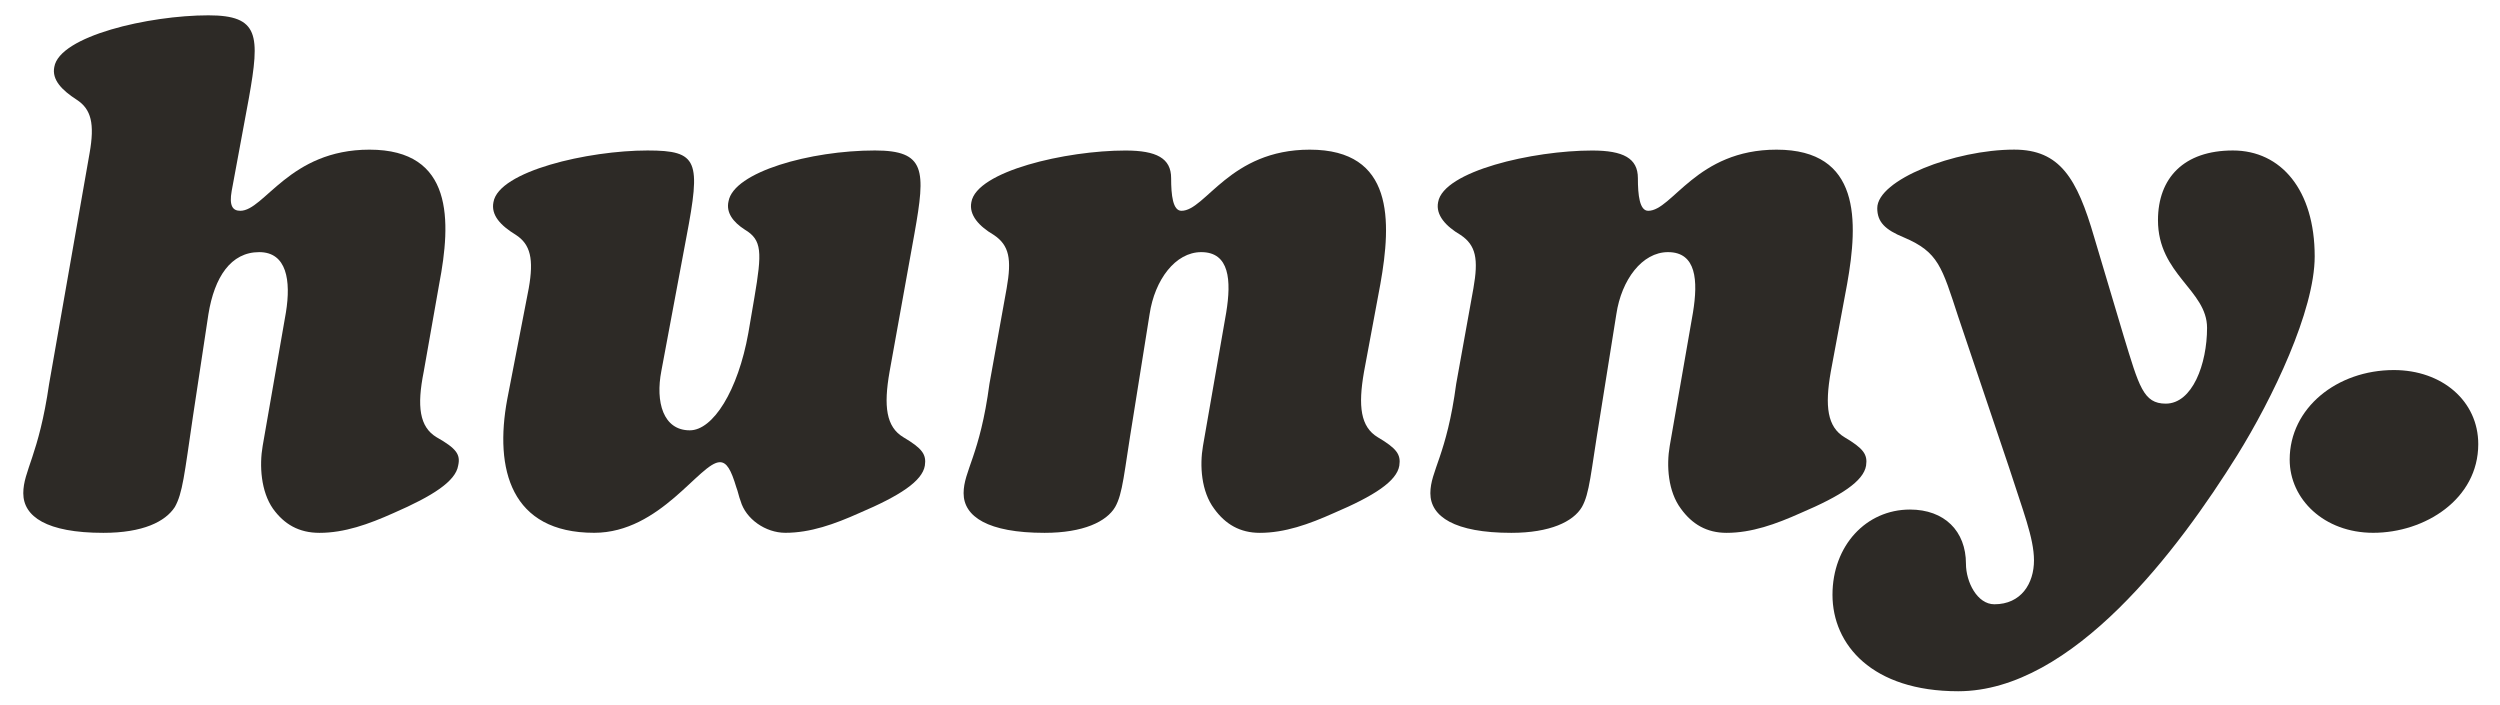
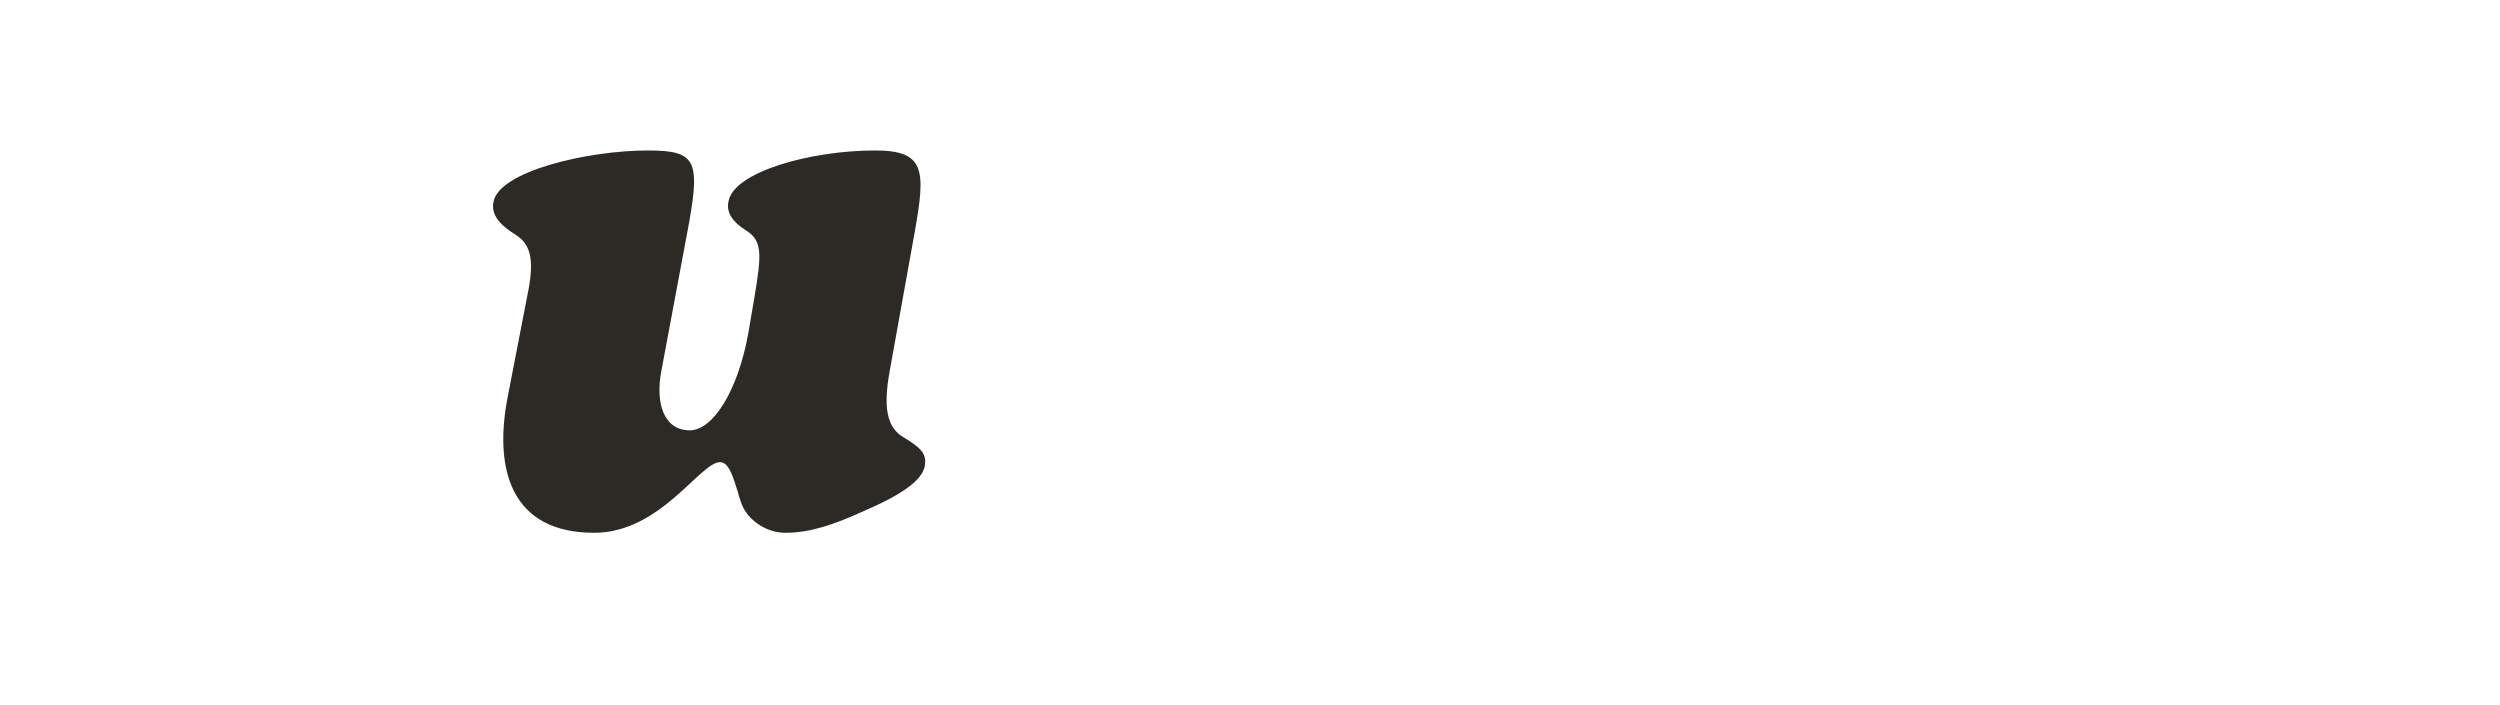
<svg xmlns="http://www.w3.org/2000/svg" xml:space="preserve" fill="#2d2a26" viewBox="0 0 576.22 163.64" y="0px" x="0px" id="hunny_logo_svg" height="31" width="110" version="1.1">
  <g>
-     <path d="M96.19,86.36c-1.6,8-1,12.8,3,15.2c4.6,2.6,5.6,4,5,6.6c-0.6,3.6-5.8,7-15,11c-5.8,2.6-11.4,4.6-17.2,4.6   c-4.8,0-8.2-2-10.8-5.6c-2.8-4-3.2-10-2.4-14.6l5.4-31c1.2-7.4,0.2-14-6.2-14c-6.6,0-10.4,5.8-11.8,14.4l-3.6,23.8   c-2,13.6-2.4,17.8-4.2,21c-2.2,3.4-7.4,6-16.6,6c-13.2,0-18.6-3.8-18.6-9.2c0-5.2,3.6-8.8,6-25.4l9.4-53.6c1.2-6.8,0.4-10.2-3-12.4   c-3.4-2.2-5.8-4.6-5.2-7.6c1.2-7.2,22-12,35.8-12c11.8,0,12,4.6,9.4,19.2l-4,21.6c-0.6,3.4,0.2,4.6,2,4.6c5.6,0,11.4-14.2,30-14.2   c19.6,0,19,16.6,16.2,31.2L96.19,86.36z" />
    <path d="M212.59,108.15c-0.6,3.6-5.8,7-15.2,11c-5.8,2.6-11.4,4.6-17.2,4.6c-4.6,0-9.2-3.2-10.4-7.4c-0.4-1-0.6-2.2-1-3.2   c-1.2-4-2.2-5.8-3.8-5.8c-4.6,0-13.8,16.4-29.2,16.4c-19.4,0-23.2-14.8-20.2-31l5-25.8c1.2-6.8,0.4-10.2-3-12.4   c-3.6-2.2-5.8-4.6-5.2-7.6c1.2-7.2,22-12,35.8-12c11.8,0,12.4,2.4,9,20.2l-5.8,31c-1.4,7.2,0.4,13.8,6.6,13.8   c5.4,0,11.2-9.2,13.6-22.6l1.4-8.2c1.8-10.6,1.8-13.4-2.2-15.8c-2.8-1.8-4.4-4-3.8-6.6c1.2-6.8,19-11.8,34-11.8   c11.8,0,11.8,4.6,9.2,19.2l-5.8,32.2c-1.4,8-0.8,12.8,3.2,15.2C211.99,104.15,212.99,105.55,212.59,108.15z" />
-     <path d="M314.59,86.36c-1.4,8-0.8,12.8,3.2,15.2c4.4,2.6,5.4,4,5,6.6c-0.6,3.6-5.8,7-15.2,11c-5.8,2.6-11.4,4.6-17.2,4.6   c-4.6,0-8-2-10.6-5.6c-3-4-3.4-10-2.6-14.6l5.4-31c1.2-7.4,0.8-14-5.8-14c-6,0-10.8,6.4-12,14.4l-3.8,23.8   c-2.2,13.4-2.4,17.8-4.2,21c-2,3.4-7.4,6-16.4,6c-13.2,0-18.8-3.8-18.8-9.2c0-5.2,3.8-8.8,6-25.4l4-22.2c1.2-6.8,0.6-10-3-12.4   c-3.4-2-5.8-4.6-5.2-7.6c1.2-7.2,22-12,35.8-12c7.2,0,10.6,1.8,10.6,6.4c0,4,0.4,7.6,2.4,7.6c5.6,0,11.2-14.2,29.8-14.2   c19.6,0,19,16.6,16.4,31.2L314.59,86.36z" />
-     <path d="M423,86.36c-1.4,8-0.8,12.8,3.2,15.2c4.4,2.6,5.4,4,5,6.6c-0.6,3.6-5.8,7-15.2,11c-5.8,2.6-11.4,4.6-17.2,4.6   c-4.6,0-8-2-10.6-5.6c-3-4-3.4-10-2.6-14.6l5.4-31c1.2-7.4,0.8-14-5.8-14c-6,0-10.8,6.4-12,14.4l-3.8,23.8   c-2.2,13.4-2.4,17.8-4.2,21c-2,3.4-7.4,6-16.4,6c-13.2,0-18.8-3.8-18.8-9.2c0-5.2,3.8-8.8,6-25.4l4-22.2c1.2-6.8,0.6-10-3-12.4   c-3.4-2-5.8-4.6-5.2-7.6c1.2-7.2,22-12,35.8-12c7.2,0,10.6,1.8,10.6,6.4c0,4,0.4,7.6,2.4,7.6c5.6,0,11.2-14.2,29.8-14.2   c19.6,0,19,16.6,16.4,31.2L423,86.36z" />
-     <path d="M464.4,108.55l-11.8-35c-3.8-11.6-4.6-15-12.6-18.4c-4.4-1.8-6.2-3.6-6.2-6.8c0-6.6,18-13.6,31.8-13.6   c10.6,0,14.6,6.6,18.6,20.4l6.8,22.8c3.6,11.8,4.6,15.8,9.8,15.8c6.2,0,9.6-9.2,9.6-17.6c0-8.8-11.4-12.4-11.4-25   c0-9.8,6-16.2,17.4-16.2c11.2,0,19,9.2,19,24.6c0,12.6-9.8,33-18,46.2c-13.6,21.8-38.2,54.8-64.8,54.8c-20,0-29.2-10.8-29.2-22.4   c0-11.4,7.8-19.8,18-19.8c8,0,13,5,13,12.6c0,4.2,2.6,9.4,6.6,9.4c6.2,0,9.2-4.8,9.2-10.2C470.2,124.95,467.6,118.55,464.4,108.55z" />
-     <path d="M548.99,123.75c-11.4,0-19.4-7.8-19.4-17c0-12,11-20.8,24.2-20.8c11.2,0,19.6,7.2,19.6,17.2   C573.39,115.95,560.99,123.75,548.99,123.75z" />
  </g>
</svg>